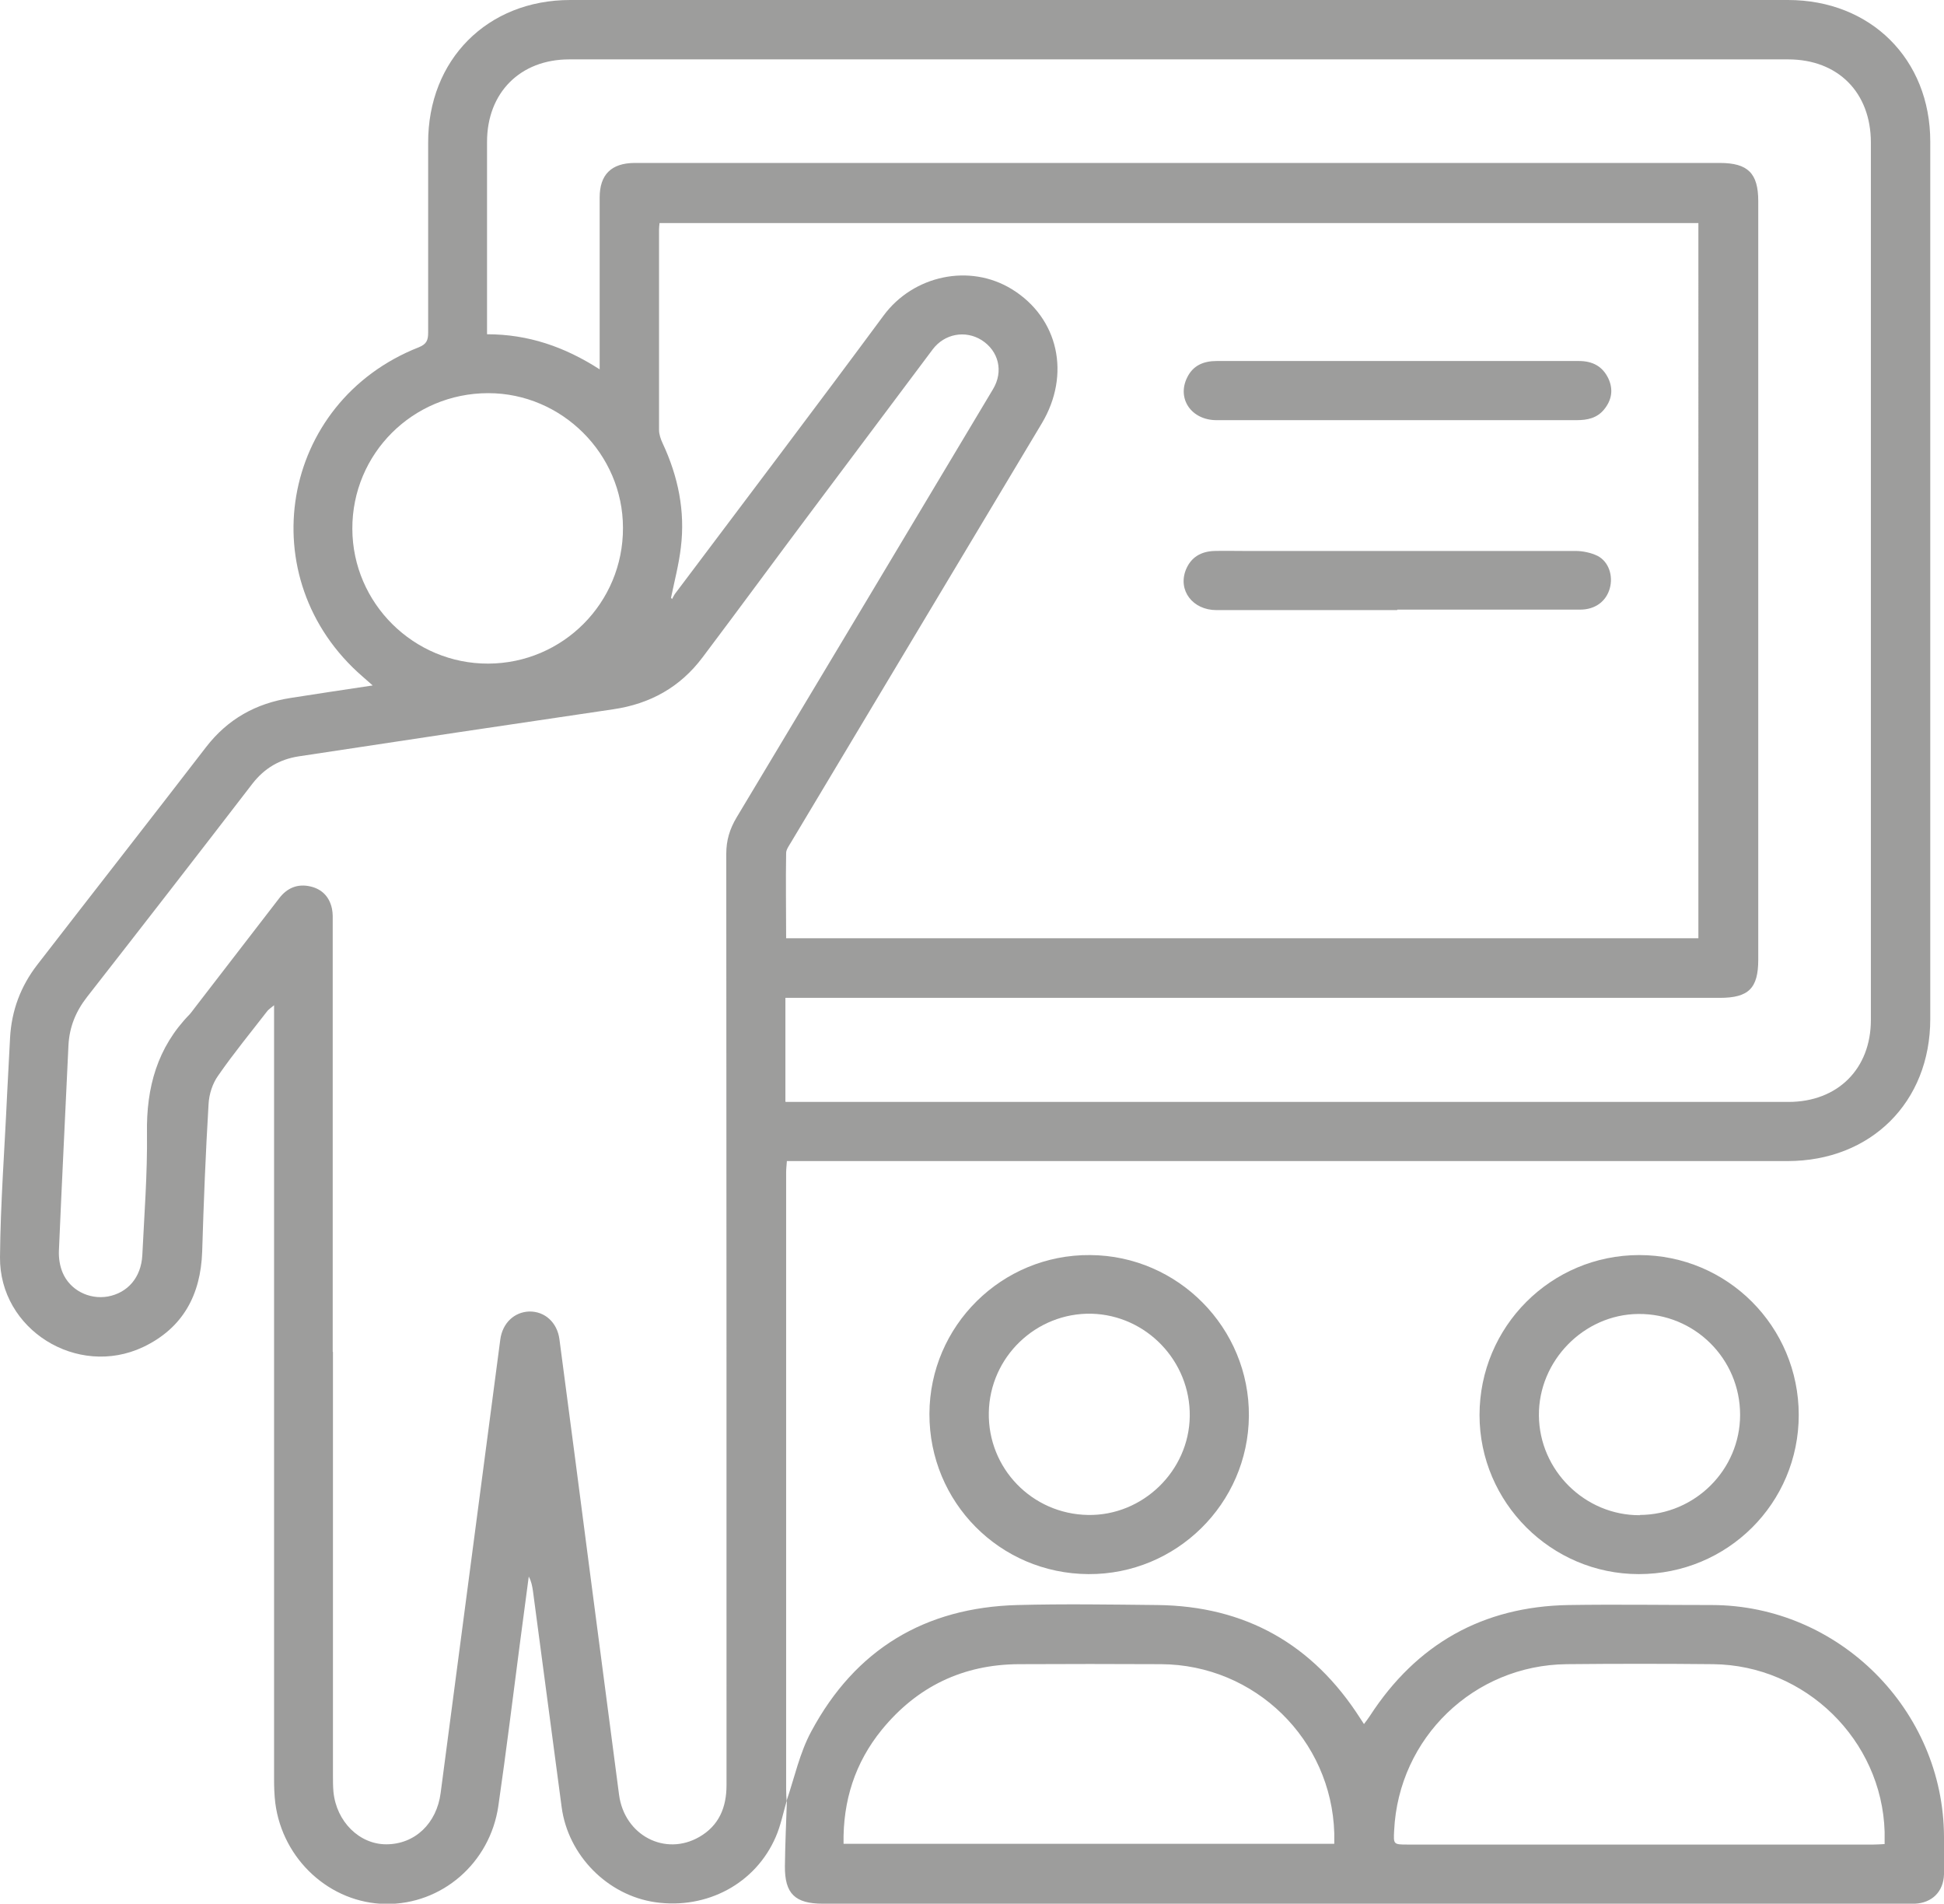
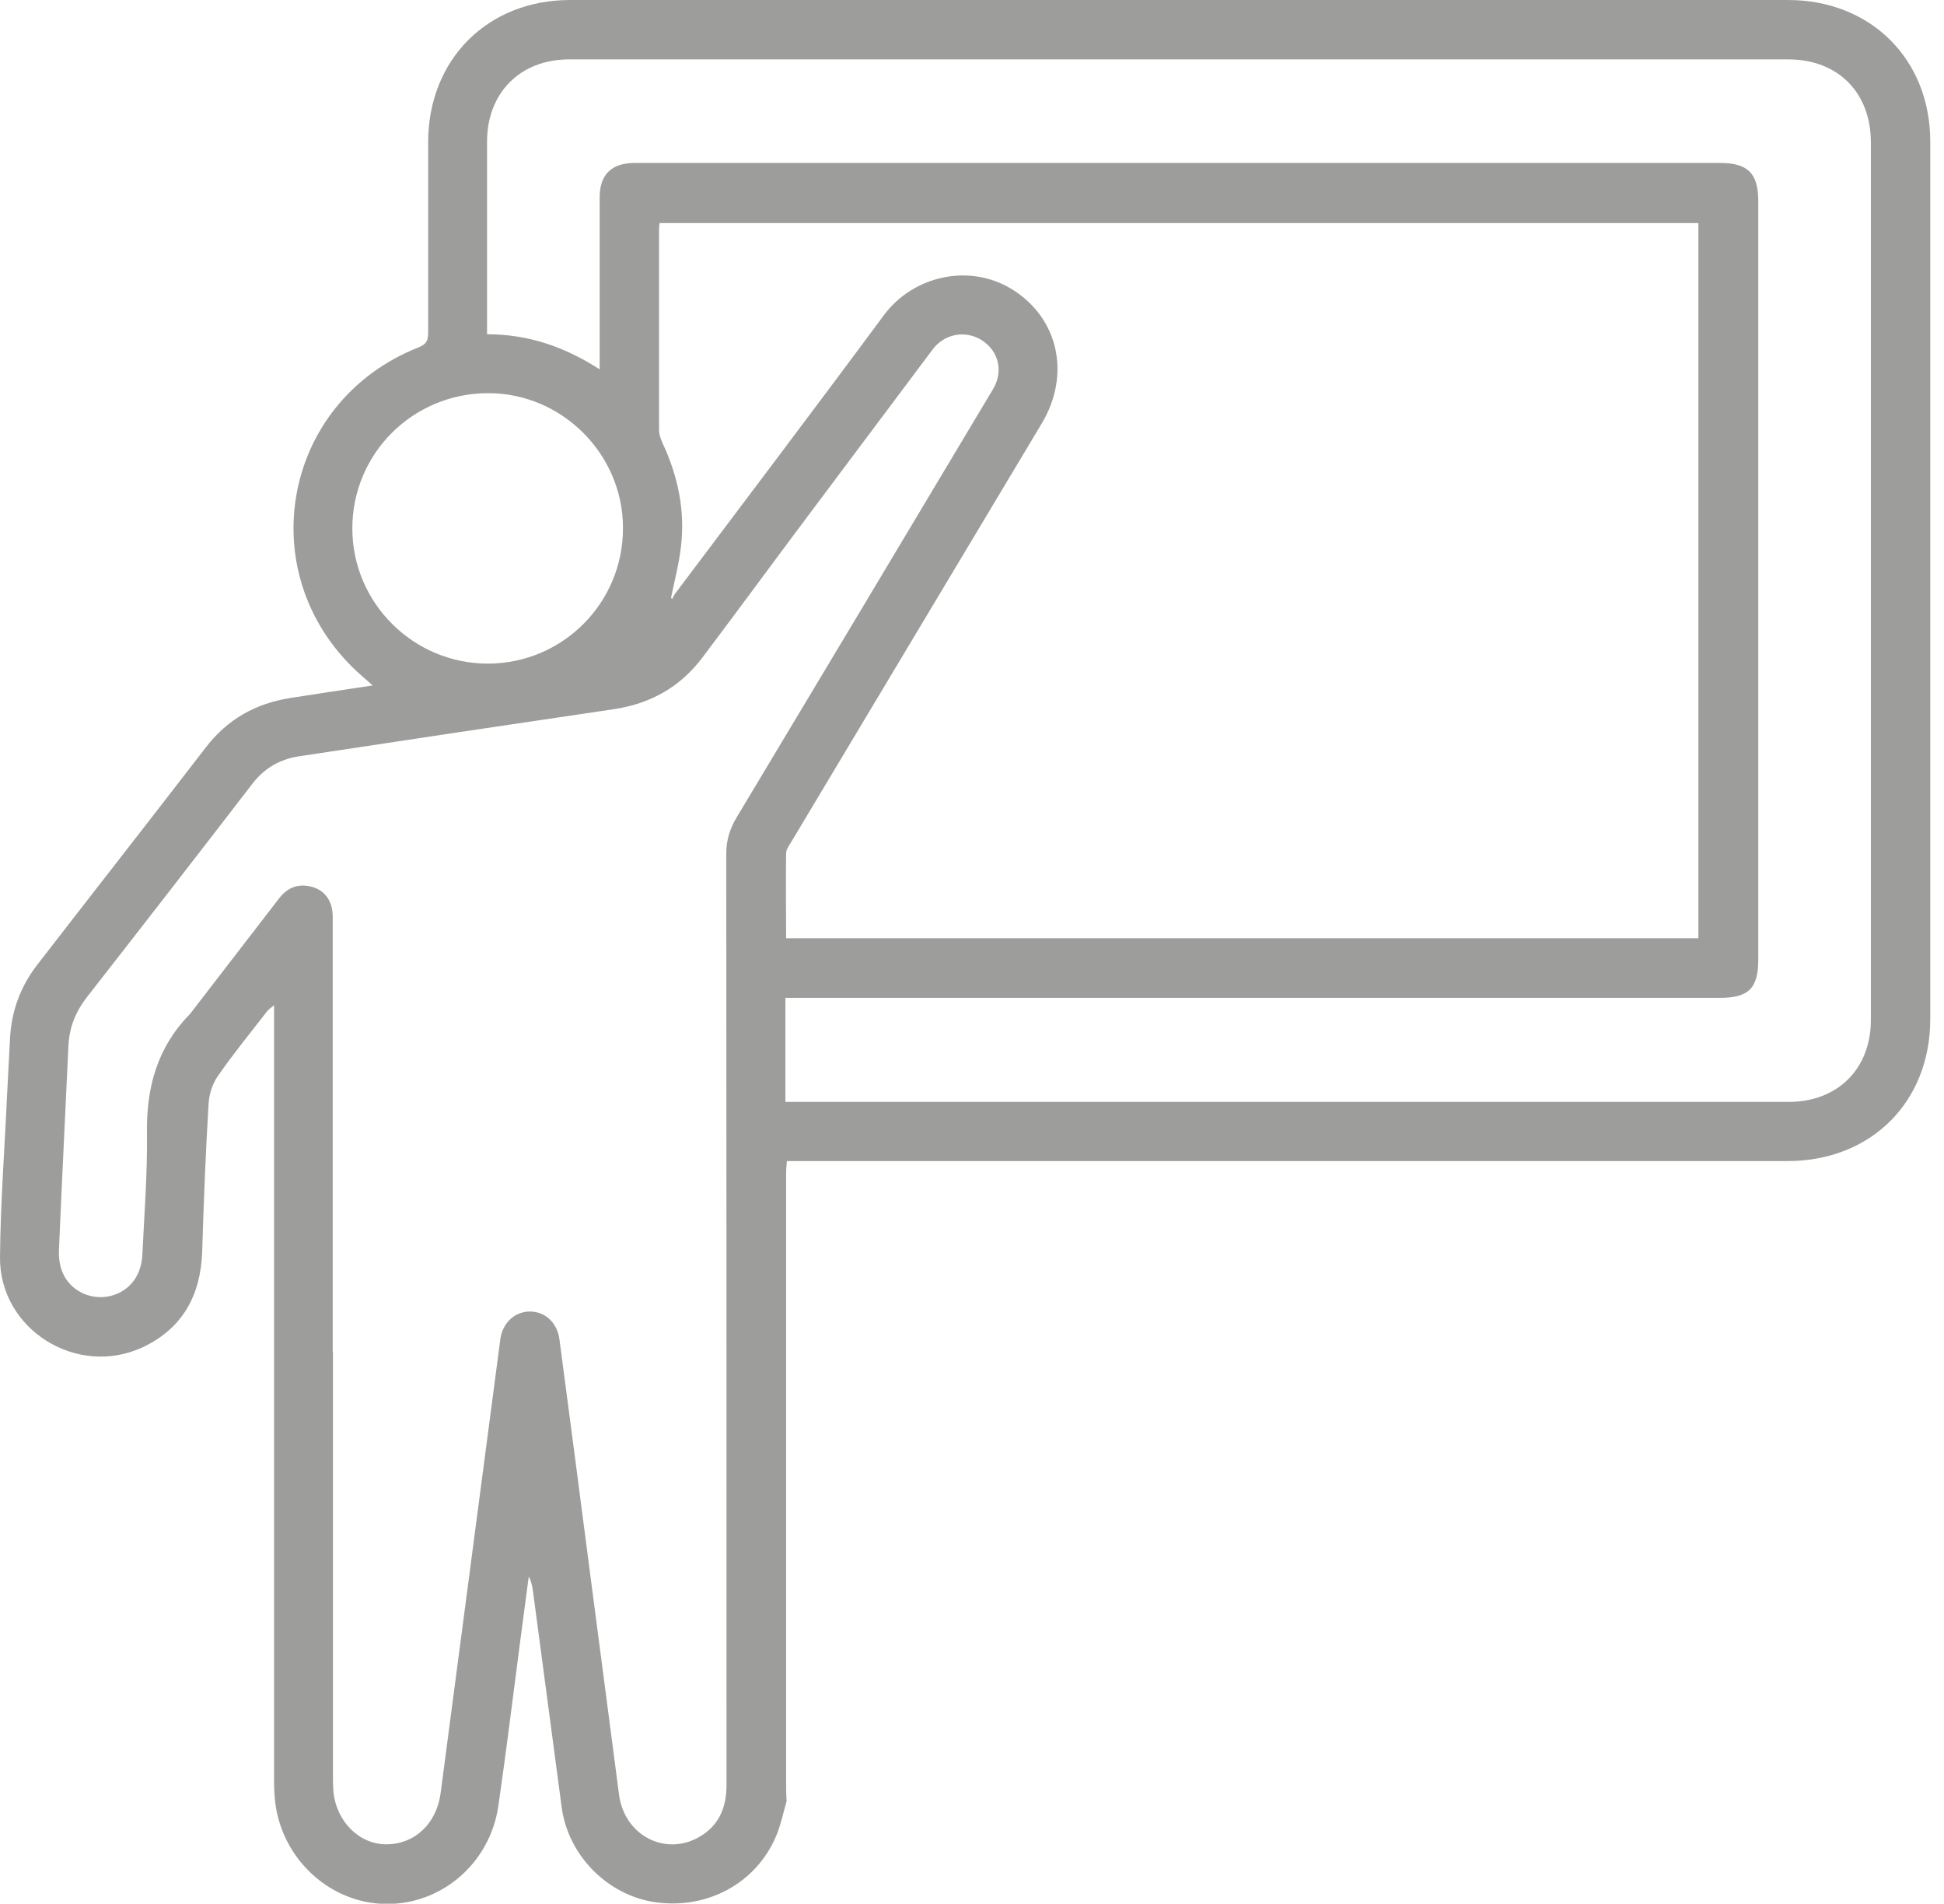
<svg xmlns="http://www.w3.org/2000/svg" id="Capa_2" data-name="Capa 2" viewBox="0 0 79.23 77.57">
  <defs>
    <style>      .cls-1 {        fill: #9d9d9c;      }    </style>
  </defs>
  <g id="Capa_1-2" data-name="Capa 1">
    <g>
-       <path class="cls-1" d="M32.06,73.39c-.14.48-.24.99-.44,1.45-.82,1.91-2.81,2.97-4.91,2.67-1.95-.28-3.56-1.91-3.82-3.88-.39-2.94-.78-5.88-1.17-8.81-.03-.19-.06-.38-.17-.58-.12.91-.24,1.81-.36,2.72-.29,2.21-.56,4.43-.88,6.63-.34,2.33-2.31,4.02-4.59,3.99-2.26-.03-4.2-1.8-4.5-4.11-.04-.33-.05-.66-.05-.99,0-10.27,0-20.54,0-30.81,0-.21,0-.42,0-.71-.13.11-.21.16-.27.23-.68.88-1.38,1.73-2.01,2.64-.23.32-.37.76-.39,1.16-.12,2-.2,4.01-.26,6.01-.06,1.77-.79,3.12-2.41,3.89C3.15,56.15-.03,54.18,0,51.22c.02-2.21.19-4.43.29-6.64.04-.76.08-1.52.12-2.29.06-1.11.43-2.1,1.11-2.98,2.29-2.96,4.6-5.91,6.88-8.87.88-1.14,2.03-1.78,3.44-2,1.08-.17,2.15-.33,3.35-.51-.18-.16-.3-.26-.41-.36-4.6-3.98-3.38-11.19,2.29-13.42.32-.13.38-.29.38-.6,0-2.58,0-5.15,0-7.73C17.44,2.44,19.86,0,23.24,0,39.78,0,56.32,0,72.87,0c3.37,0,5.8,2.41,5.8,5.77,0,11.92,0,23.83,0,35.75,0,3.39-2.42,5.79-5.82,5.79-13.38,0-26.77,0-40.15,0-.19,0-.39,0-.63,0-.01.17-.03.31-.03.45,0,8.38,0,16.77,0,25.15,0,.16.01.33.02.49h0ZM27.35,24.36s.03.04.04.05c.04-.07.07-.14.11-.2,2.84-3.78,5.7-7.55,8.51-11.35,1.21-1.64,3.51-2.14,5.24-1.07,1.89,1.17,2.4,3.47,1.21,5.46-3.41,5.69-6.81,11.38-10.22,17.07-.08.14-.2.29-.2.44-.02,1.15,0,2.3,0,3.47h37.18V9.09H26.88c-.01.11-.02.18-.02.26,0,2.73,0,5.45,0,8.17,0,.18.07.38.15.55.63,1.35.92,2.76.74,4.23-.08.69-.26,1.37-.4,2.05ZM13.57,55.09c0,5.75,0,11.5,0,17.25,0,.22,0,.45.02.67.12,1.22,1.06,2.14,2.15,2.14,1.17,0,2.06-.85,2.22-2.1.81-6.16,1.62-12.32,2.43-18.47.09-.67.57-1.12,1.18-1.14.64-.01,1.14.45,1.23,1.13.43,3.23.85,6.47,1.27,9.7.39,2.95.77,5.91,1.16,8.86.22,1.66,1.88,2.52,3.27,1.72.8-.46,1.11-1.2,1.11-2.11,0-12.65,0-25.3-.01-37.95,0-.55.14-1.01.42-1.48,3.49-5.81,6.97-11.63,10.45-17.45.44-.73.23-1.56-.46-2-.67-.42-1.52-.26-2,.38-1.63,2.18-3.27,4.36-4.9,6.54-1.5,2-2.98,4.02-4.48,6.01-.91,1.21-2.13,1.89-3.63,2.11-4.28.63-8.56,1.27-12.83,1.92-.77.12-1.39.48-1.88,1.11-2.24,2.91-4.48,5.8-6.74,8.69-.46.59-.72,1.22-.76,1.97-.13,2.8-.27,5.59-.39,8.39-.01.29.04.61.15.87.3.72,1.08,1.11,1.84.98.82-.15,1.36-.78,1.41-1.68.08-1.66.21-3.32.19-4.98-.03-1.86.42-3.49,1.74-4.84.09-.1.16-.21.25-.32,1.13-1.47,2.27-2.94,3.4-4.41.32-.42.75-.6,1.27-.48.48.11.78.43.88.91.04.19.03.39.03.58,0,5.82,0,11.65,0,17.47ZM32.03,44.9h.57c13.43,0,26.86,0,40.29,0,2.01,0,3.36-1.35,3.36-3.34,0-11.92,0-23.84,0-35.75,0-2.04-1.34-3.39-3.37-3.39-16.56,0-33.12,0-49.68,0-2,0-3.35,1.36-3.35,3.36,0,2.44,0,4.88,0,7.32v.52c1.68,0,3.16.51,4.59,1.43,0-.26,0-.42,0-.58,0-2.14,0-4.28,0-6.42,0-.93.47-1.4,1.41-1.41.18,0,.36,0,.54,0,14.57,0,29.14,0,43.7,0,1.15,0,1.57.42,1.57,1.56,0,10.3,0,20.6,0,30.9,0,1.17-.39,1.56-1.57,1.56-12.47,0-24.94,0-37.42,0-.2,0-.41,0-.66,0v4.23ZM19.9,27.04c3.04-.01,5.5-2.48,5.49-5.53,0-3.01-2.49-5.49-5.49-5.49-3.08,0-5.55,2.47-5.54,5.53.01,3.03,2.5,5.5,5.54,5.49Z" />
-       <path class="cls-1" d="M32.05,73.4c.33-.96.54-1.98,1.02-2.86,1.79-3.33,4.62-5.04,8.4-5.14,1.9-.05,3.8-.02,5.7,0,3.59.04,6.34,1.6,8.27,4.62.04.06.08.12.15.23.09-.12.17-.22.24-.33,1.9-2.93,4.6-4.46,8.1-4.52,1.95-.03,3.89,0,5.84,0,5.17.01,9.44,4.27,9.46,9.44,0,.51.01,1.02,0,1.53-.02.71-.49,1.17-1.19,1.2-.18,0-.36,0-.54,0-14.65,0-29.31,0-43.96,0-1.14,0-1.56-.41-1.55-1.53.01-.88.05-1.76.08-2.64,0,0,0,.01,0,.01ZM34.39,75.13h19.99c0-.17,0-.3,0-.43-.11-3.82-3.23-6.87-7.06-6.89-1.93-.01-3.86-.01-5.79,0-2.28.01-4.15.91-5.59,2.67-1.09,1.34-1.59,2.89-1.56,4.65ZM76.81,75.14c0-.2,0-.35,0-.5-.11-3.74-3.23-6.79-6.99-6.83-1.99-.02-3.98-.02-5.97,0-3.78.04-6.85,3-7.03,6.78-.03.56-.03.57.54.57,6.33,0,12.67,0,19,0,.13,0,.26-.01.45-.02Z" />
-       <path class="cls-1" d="M44.36,64.14c-3.61-.02-6.49-2.93-6.48-6.53.01-3.59,2.95-6.5,6.55-6.47,3.59.02,6.5,2.98,6.47,6.56-.03,3.57-2.96,6.46-6.54,6.44ZM44.34,61.73c2.23.04,4.12-1.79,4.15-4.02.03-2.25-1.77-4.12-4-4.18-2.26-.05-4.15,1.76-4.19,4.03-.04,2.27,1.76,4.13,4.04,4.17Z" />
-       <path class="cls-1" d="M73.31,57.65c0,3.6-2.9,6.49-6.52,6.49-3.57,0-6.49-2.92-6.49-6.48,0-3.6,2.91-6.52,6.51-6.52,3.59,0,6.5,2.91,6.5,6.52ZM66.83,61.73c2.25-.01,4.09-1.84,4.09-4.08,0-2.29-1.86-4.13-4.15-4.11-2.22.02-4.07,1.91-4.05,4.14.02,2.24,1.88,4.07,4.11,4.06Z" />
-       <path class="cls-1" d="M56.99,14.71c2.45,0,4.91,0,7.36,0,.55,0,.96.21,1.2.71.21.45.14.88-.17,1.26-.29.36-.69.44-1.12.44-2.72,0-5.45,0-8.17,0-2.17,0-4.34,0-6.51,0-1.02,0-1.62-.87-1.2-1.73.24-.5.67-.68,1.21-.68,2.47,0,4.94,0,7.41,0Z" />
-       <path class="cls-1" d="M56.94,24.86c-2.45,0-4.91,0-7.36,0-.97,0-1.58-.8-1.25-1.64.21-.52.62-.75,1.16-.77.4-.01.81,0,1.21,0,4.5,0,9.01,0,13.51,0,.3,0,.63.07.9.2.46.24.64.81.5,1.32-.15.54-.6.87-1.21.87-1.54,0-3.08,0-4.62,0-.94,0-1.89,0-2.83,0Z" />
+       <path class="cls-1" d="M32.06,73.39c-.14.48-.24.99-.44,1.45-.82,1.91-2.81,2.97-4.91,2.67-1.95-.28-3.56-1.91-3.82-3.88-.39-2.94-.78-5.88-1.17-8.81-.03-.19-.06-.38-.17-.58-.12.91-.24,1.81-.36,2.72-.29,2.21-.56,4.43-.88,6.63-.34,2.33-2.31,4.02-4.59,3.99-2.26-.03-4.2-1.8-4.5-4.11-.04-.33-.05-.66-.05-.99,0-10.27,0-20.54,0-30.81,0-.21,0-.42,0-.71-.13.11-.21.16-.27.23-.68.88-1.38,1.73-2.01,2.64-.23.32-.37.76-.39,1.16-.12,2-.2,4.01-.26,6.01-.06,1.77-.79,3.12-2.41,3.89C3.15,56.15-.03,54.18,0,51.22c.02-2.21.19-4.43.29-6.64.04-.76.08-1.52.12-2.29.06-1.11.43-2.1,1.11-2.98,2.29-2.96,4.6-5.91,6.88-8.87.88-1.14,2.03-1.78,3.44-2,1.08-.17,2.15-.33,3.35-.51-.18-.16-.3-.26-.41-.36-4.6-3.98-3.38-11.19,2.29-13.42.32-.13.38-.29.38-.6,0-2.58,0-5.15,0-7.73C17.44,2.44,19.86,0,23.24,0,39.78,0,56.32,0,72.87,0c3.37,0,5.8,2.41,5.8,5.77,0,11.92,0,23.83,0,35.75,0,3.39-2.42,5.79-5.82,5.79-13.38,0-26.77,0-40.15,0-.19,0-.39,0-.63,0-.01.17-.03.31-.03.45,0,8.38,0,16.77,0,25.15,0,.16.01.33.02.49h0ZM27.35,24.36s.03.04.04.05c.04-.07.07-.14.11-.2,2.84-3.78,5.7-7.55,8.51-11.35,1.21-1.64,3.51-2.14,5.24-1.07,1.89,1.17,2.4,3.47,1.21,5.46-3.41,5.69-6.81,11.38-10.22,17.07-.08.14-.2.29-.2.44-.02,1.15,0,2.3,0,3.47h37.18V9.09H26.88c-.01.11-.02.18-.02.26,0,2.73,0,5.45,0,8.17,0,.18.07.38.15.55.63,1.35.92,2.76.74,4.23-.08.69-.26,1.37-.4,2.05ZM13.57,55.09c0,5.75,0,11.5,0,17.25,0,.22,0,.45.02.67.12,1.22,1.06,2.14,2.15,2.14,1.17,0,2.06-.85,2.22-2.1.81-6.16,1.62-12.32,2.43-18.47.09-.67.57-1.12,1.18-1.14.64-.01,1.14.45,1.23,1.13.43,3.23.85,6.47,1.27,9.7.39,2.95.77,5.91,1.16,8.86.22,1.66,1.88,2.52,3.27,1.72.8-.46,1.11-1.2,1.11-2.11,0-12.65,0-25.3-.01-37.95,0-.55.14-1.01.42-1.48,3.49-5.81,6.97-11.63,10.45-17.45.44-.73.23-1.56-.46-2-.67-.42-1.52-.26-2,.38-1.63,2.18-3.27,4.36-4.9,6.54-1.5,2-2.98,4.02-4.48,6.01-.91,1.21-2.13,1.89-3.63,2.11-4.28.63-8.56,1.27-12.83,1.92-.77.12-1.39.48-1.88,1.11-2.24,2.91-4.48,5.8-6.74,8.69-.46.59-.72,1.22-.76,1.97-.13,2.8-.27,5.59-.39,8.39-.01.29.04.61.15.87.3.72,1.08,1.11,1.84.98.82-.15,1.36-.78,1.41-1.68.08-1.66.21-3.32.19-4.98-.03-1.86.42-3.49,1.74-4.84.09-.1.16-.21.25-.32,1.13-1.47,2.27-2.94,3.4-4.41.32-.42.75-.6,1.27-.48.48.11.78.43.88.91.04.19.03.39.03.58,0,5.82,0,11.65,0,17.47ZM32.03,44.9h.57c13.43,0,26.86,0,40.29,0,2.01,0,3.36-1.35,3.36-3.34,0-11.92,0-23.84,0-35.75,0-2.04-1.34-3.39-3.37-3.39-16.56,0-33.12,0-49.68,0-2,0-3.35,1.36-3.35,3.36,0,2.44,0,4.88,0,7.32v.52c1.68,0,3.16.51,4.59,1.43,0-.26,0-.42,0-.58,0-2.14,0-4.28,0-6.42,0-.93.47-1.4,1.41-1.41.18,0,.36,0,.54,0,14.57,0,29.14,0,43.7,0,1.15,0,1.57.42,1.57,1.56,0,10.3,0,20.6,0,30.9,0,1.17-.39,1.56-1.57,1.56-12.47,0-24.94,0-37.42,0-.2,0-.41,0-.66,0v4.23M19.9,27.04c3.04-.01,5.5-2.48,5.49-5.53,0-3.01-2.49-5.49-5.49-5.49-3.08,0-5.55,2.47-5.54,5.53.01,3.03,2.5,5.5,5.54,5.49Z" />
    </g>
  </g>
</svg>